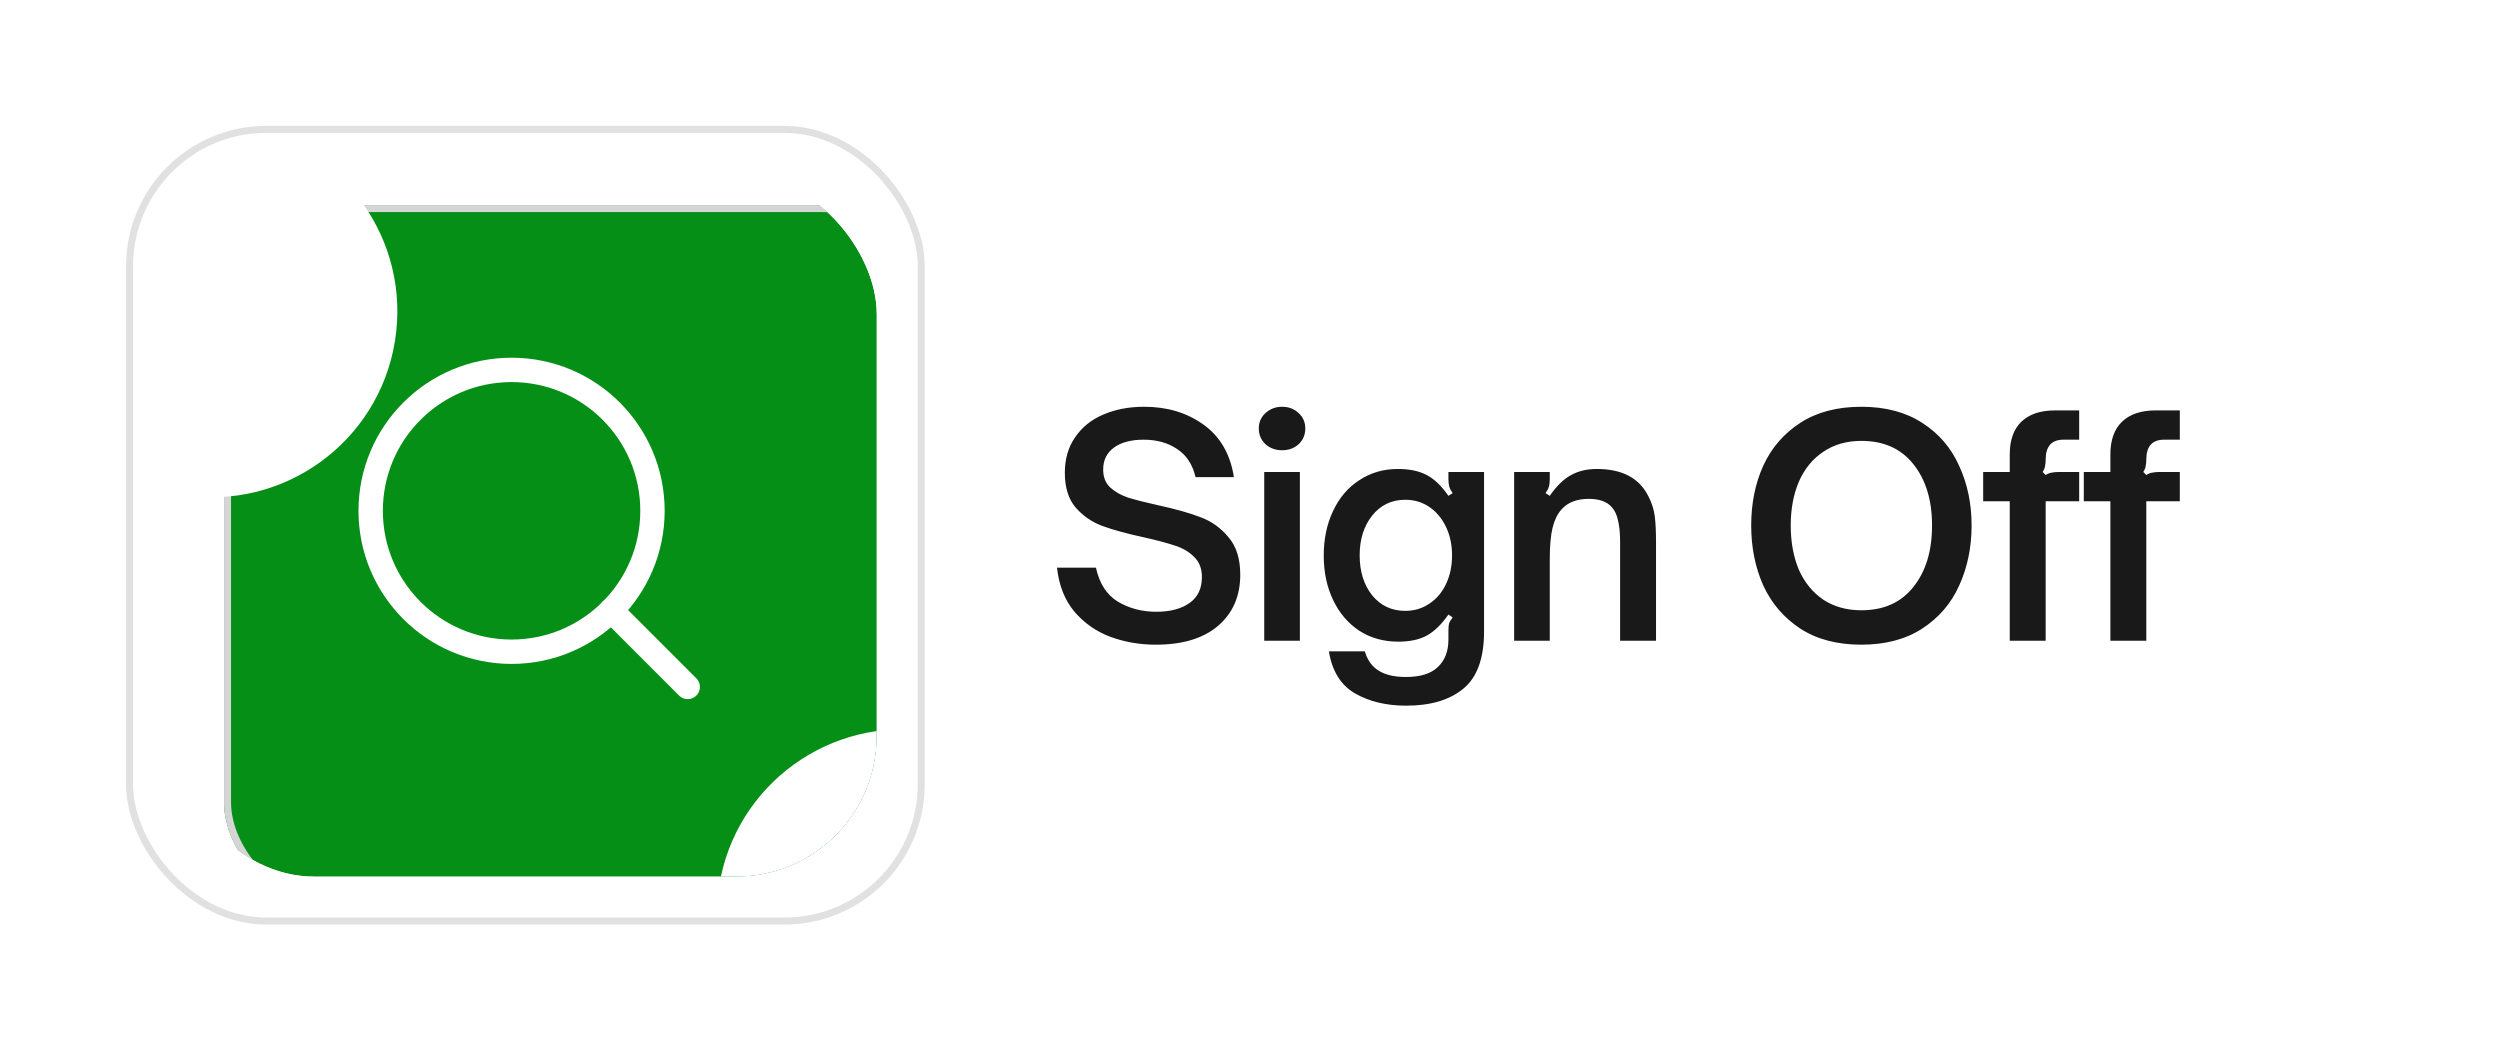
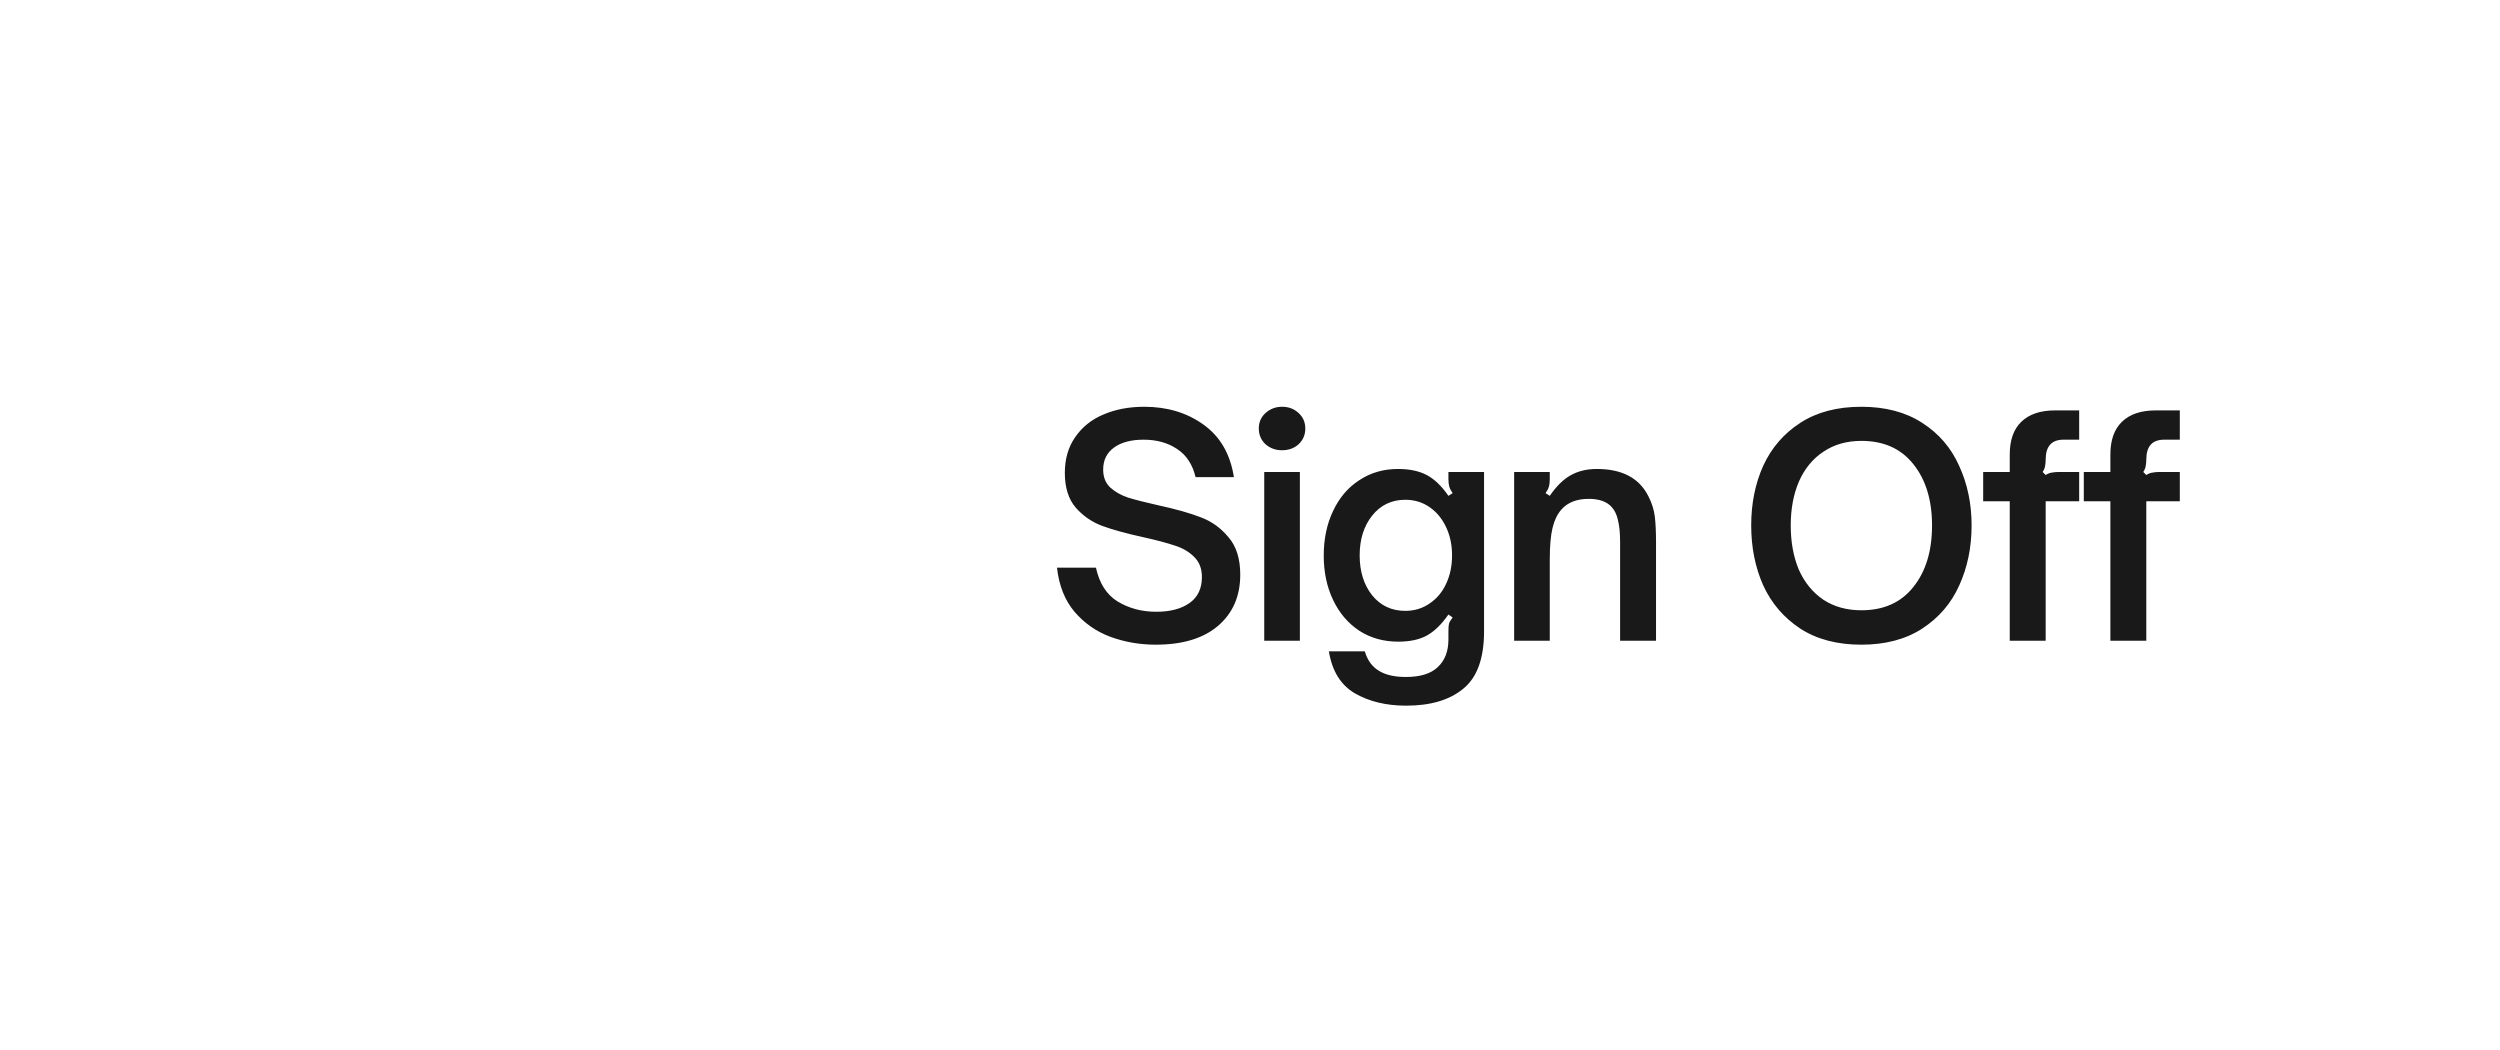
<svg xmlns="http://www.w3.org/2000/svg" width="119" height="50" viewBox="0 0 119 50" fill="none">
-   <rect width="119" height="50" rx="5.758" fill="white" />
  <rect x="6" y="5.991" width="38.018" height="38.018" rx="6.679" fill="white" />
-   <rect x="6.167" y="6.158" width="37.684" height="37.684" rx="6.512" stroke="#D5D5D6" stroke-opacity="0.7" stroke-width="0.334" />
  <g clip-path="url(#clip0_199_4871)">
    <g filter="url(#filter0_d_199_4871)">
      <rect x="8.66" y="8.424" width="33.457" height="33.457" rx="5.009" fill="#058F17" />
      <rect x="8.827" y="8.591" width="33.123" height="33.123" rx="4.842" stroke="#D5D5D6" stroke-width="0.334" />
    </g>
    <g filter="url(#filter1_f_199_4871)">
      <path d="M-6.528 12.142C-5.749 7.32 -1.208 4.043 3.614 4.822L11.48 6.093C16.302 6.872 19.579 11.413 18.8 16.235C18.021 21.057 13.48 24.335 8.658 23.555L0.792 22.284C-4.03 21.505 -7.307 16.964 -6.528 12.142Z" fill="white" />
    </g>
    <g filter="url(#filter2_f_199_4871)">
-       <path d="M34.236 42.148C35.016 37.326 39.556 34.049 44.379 34.828L52.245 36.099C57.067 36.879 60.344 41.419 59.565 46.242C58.786 51.064 54.245 54.341 49.423 53.562L41.557 52.291C36.734 51.511 33.457 46.971 34.236 42.148Z" fill="white" />
-     </g>
+       </g>
    <path d="M24.351 31.022C28.055 31.022 31.058 28.019 31.058 24.314C31.058 20.61 28.055 17.607 24.351 17.607C20.646 17.607 17.644 20.61 17.644 24.314C17.644 28.019 20.646 31.022 24.351 31.022Z" stroke="white" stroke-width="1.16" stroke-linecap="round" stroke-linejoin="round" />
    <path d="M32.735 32.698L29.088 29.051" stroke="white" stroke-width="1.16" stroke-linecap="round" stroke-linejoin="round" />
  </g>
  <path opacity="0.9" d="M55.012 30.687C54.255 30.687 53.537 30.562 52.856 30.313C52.186 30.064 51.616 29.666 51.146 29.12C50.686 28.574 50.408 27.875 50.313 27.022H52.167C52.33 27.77 52.674 28.306 53.201 28.632C53.738 28.957 54.351 29.12 55.041 29.12C55.702 29.12 56.229 28.981 56.622 28.704C57.014 28.426 57.211 28.014 57.211 27.468C57.211 27.065 57.086 26.744 56.837 26.505C56.598 26.265 56.296 26.088 55.932 25.973C55.568 25.849 55.065 25.714 54.423 25.571C53.628 25.398 52.981 25.221 52.483 25.039C51.985 24.857 51.558 24.565 51.204 24.162C50.859 23.76 50.686 23.209 50.686 22.51C50.686 21.849 50.849 21.283 51.175 20.814C51.501 20.335 51.946 19.976 52.511 19.736C53.086 19.487 53.738 19.362 54.466 19.362C55.558 19.362 56.497 19.645 57.283 20.21C58.078 20.776 58.562 21.609 58.734 22.711H56.909C56.765 22.107 56.473 21.662 56.032 21.374C55.592 21.077 55.06 20.929 54.437 20.929C53.843 20.929 53.374 21.053 53.029 21.302C52.684 21.552 52.511 21.901 52.511 22.352C52.511 22.706 52.622 22.989 52.842 23.2C53.072 23.41 53.359 23.573 53.704 23.688C54.049 23.794 54.519 23.913 55.113 24.047C55.956 24.229 56.636 24.421 57.153 24.622C57.671 24.814 58.111 25.13 58.475 25.571C58.849 26.002 59.036 26.596 59.036 27.353C59.036 28.378 58.681 29.192 57.972 29.796C57.273 30.39 56.286 30.687 55.012 30.687ZM60.178 30.5V22.466H61.874V30.5H60.178ZM61.026 21.432C60.719 21.432 60.456 21.336 60.235 21.144C60.025 20.943 59.919 20.694 59.919 20.397C59.919 20.1 60.025 19.856 60.235 19.664C60.456 19.463 60.719 19.362 61.026 19.362C61.342 19.362 61.605 19.463 61.816 19.664C62.027 19.856 62.132 20.1 62.132 20.397C62.132 20.694 62.027 20.943 61.816 21.144C61.605 21.336 61.342 21.432 61.026 21.432ZM66.933 33.59C65.985 33.59 65.17 33.393 64.49 33.001C63.819 32.608 63.408 31.942 63.254 31.003H64.964C65.089 31.424 65.309 31.731 65.626 31.923C65.942 32.124 66.373 32.224 66.919 32.224C67.609 32.224 68.117 32.066 68.442 31.75C68.778 31.434 68.945 30.998 68.945 30.442V30.04C68.945 29.877 68.955 29.758 68.974 29.681C69.003 29.595 69.06 29.499 69.146 29.393L68.945 29.25C68.62 29.719 68.275 30.055 67.91 30.256C67.556 30.447 67.106 30.543 66.56 30.543C65.86 30.543 65.242 30.371 64.706 30.026C64.169 29.671 63.752 29.183 63.456 28.56C63.158 27.937 63.01 27.233 63.01 26.447C63.01 25.652 63.158 24.943 63.456 24.32C63.752 23.688 64.169 23.2 64.706 22.855C65.242 22.5 65.855 22.323 66.545 22.323C67.091 22.323 67.546 22.419 67.91 22.61C68.275 22.802 68.62 23.132 68.945 23.602L69.146 23.473C69.07 23.367 69.017 23.267 68.988 23.171C68.96 23.075 68.945 22.955 68.945 22.811V22.466H70.641V30.055C70.641 31.338 70.311 32.248 69.649 32.785C68.998 33.322 68.093 33.59 66.933 33.59ZM66.89 29.077C67.321 29.077 67.704 28.962 68.04 28.732C68.385 28.502 68.648 28.191 68.83 27.798C69.022 27.396 69.118 26.941 69.118 26.433C69.118 25.935 69.022 25.485 68.83 25.082C68.639 24.68 68.375 24.363 68.04 24.134C67.704 23.904 67.321 23.789 66.89 23.789C66.239 23.789 65.712 24.043 65.309 24.55C64.916 25.049 64.72 25.676 64.72 26.433C64.72 27.199 64.916 27.832 65.309 28.33C65.712 28.828 66.239 29.077 66.89 29.077ZM72.073 22.466H73.769V22.811C73.769 22.955 73.754 23.075 73.725 23.171C73.697 23.267 73.644 23.367 73.567 23.473L73.769 23.602C74.085 23.142 74.415 22.816 74.76 22.625C75.115 22.423 75.531 22.323 76.01 22.323C77.218 22.323 78.037 22.759 78.468 23.631C78.631 23.947 78.731 24.268 78.77 24.593C78.808 24.919 78.827 25.322 78.827 25.801V30.5H77.117V25.801C77.117 25.379 77.084 25.034 77.016 24.766C76.959 24.498 76.858 24.287 76.715 24.134C76.485 23.875 76.121 23.746 75.622 23.746C75.048 23.746 74.612 23.918 74.315 24.263C74.123 24.483 73.984 24.776 73.898 25.14C73.812 25.504 73.769 26.002 73.769 26.634V30.5H72.073V22.466ZM88.602 30.687C87.453 30.687 86.485 30.433 85.699 29.925C84.914 29.408 84.325 28.723 83.932 27.87C83.548 27.008 83.357 26.055 83.357 25.01C83.357 23.966 83.548 23.017 83.932 22.165C84.325 21.312 84.914 20.632 85.699 20.124C86.485 19.616 87.453 19.362 88.602 19.362C89.742 19.362 90.705 19.616 91.491 20.124C92.286 20.632 92.875 21.317 93.258 22.179C93.651 23.032 93.848 23.976 93.848 25.01C93.848 26.055 93.651 27.008 93.258 27.87C92.875 28.723 92.286 29.408 91.491 29.925C90.705 30.433 89.742 30.687 88.602 30.687ZM88.602 29.049C89.666 29.049 90.49 28.68 91.074 27.942C91.668 27.204 91.965 26.227 91.965 25.01C91.965 23.803 91.668 22.831 91.074 22.093C90.49 21.355 89.666 20.986 88.602 20.986C87.903 20.986 87.299 21.159 86.791 21.504C86.284 21.839 85.896 22.313 85.627 22.926C85.369 23.53 85.239 24.225 85.239 25.01C85.239 25.805 85.369 26.51 85.627 27.123C85.896 27.726 86.284 28.201 86.791 28.546C87.299 28.881 87.903 29.049 88.602 29.049ZM95.664 23.86H94.399V22.466H95.664V21.633C95.664 20.953 95.846 20.435 96.21 20.081C96.584 19.717 97.12 19.535 97.82 19.535H98.969V20.929H98.222C97.657 20.929 97.374 21.245 97.374 21.877C97.374 21.983 97.365 22.083 97.346 22.179C97.336 22.265 97.298 22.361 97.231 22.466L97.374 22.61C97.48 22.543 97.58 22.505 97.676 22.495C97.772 22.476 97.882 22.466 98.007 22.466H98.969V23.86H97.374V30.5H95.664V23.86ZM100.454 23.86H99.189V22.466H100.454V21.633C100.454 20.953 100.636 20.435 101 20.081C101.373 19.717 101.91 19.535 102.609 19.535H103.759V20.929H103.012C102.446 20.929 102.164 21.245 102.164 21.877C102.164 21.983 102.154 22.083 102.135 22.179C102.126 22.265 102.087 22.361 102.02 22.466L102.164 22.61C102.269 22.543 102.37 22.505 102.466 22.495C102.561 22.476 102.672 22.466 102.796 22.466H103.759V23.86H102.164V30.5H100.454V23.86Z" fill="black" />
  <defs>
    <filter id="filter0_d_199_4871" x="2.514" y="1.609" width="49.759" height="49.759" filterUnits="userSpaceOnUse" color-interpolation-filters="sRGB">
      <feFlood flood-opacity="0" result="BackgroundImageFix" />
      <feColorMatrix in="SourceAlpha" type="matrix" values="0 0 0 0 0 0 0 0 0 0 0 0 0 0 0 0 0 0 127 0" result="hardAlpha" />
      <feOffset dx="2.004" dy="1.336" />
      <feGaussianBlur stdDeviation="4.075" />
      <feComposite in2="hardAlpha" operator="out" />
      <feColorMatrix type="matrix" values="0 0 0 0 0.792 0 0 0 0 0.717 0 0 0 0 1 0 0 0 1 0" />
      <feBlend mode="normal" in2="BackgroundImageFix" result="effect1_dropShadow_199_4871" />
      <feBlend mode="normal" in="SourceGraphic" in2="effect1_dropShadow_199_4871" result="shape" />
    </filter>
    <filter id="filter1_f_199_4871" x="-32.734" y="-21.383" width="77.739" height="71.144" filterUnits="userSpaceOnUse" color-interpolation-filters="sRGB">
      <feFlood flood-opacity="0" result="BackgroundImageFix" />
      <feBlend mode="normal" in="SourceGraphic" in2="BackgroundImageFix" result="shape" />
      <feGaussianBlur stdDeviation="12.397" result="effect1_foregroundBlur_199_4871" />
    </filter>
    <filter id="filter2_f_199_4871" x="8.031" y="8.623" width="77.739" height="71.144" filterUnits="userSpaceOnUse" color-interpolation-filters="sRGB">
      <feFlood flood-opacity="0" result="BackgroundImageFix" />
      <feBlend mode="normal" in="SourceGraphic" in2="BackgroundImageFix" result="shape" />
      <feGaussianBlur stdDeviation="12.397" result="effect1_foregroundBlur_199_4871" />
    </filter>
    <clipPath id="clip0_199_4871">
-       <rect x="8.277" y="8.271" width="33.457" height="33.457" rx="6.679" fill="white" />
-     </clipPath>
+       </clipPath>
  </defs>
</svg>